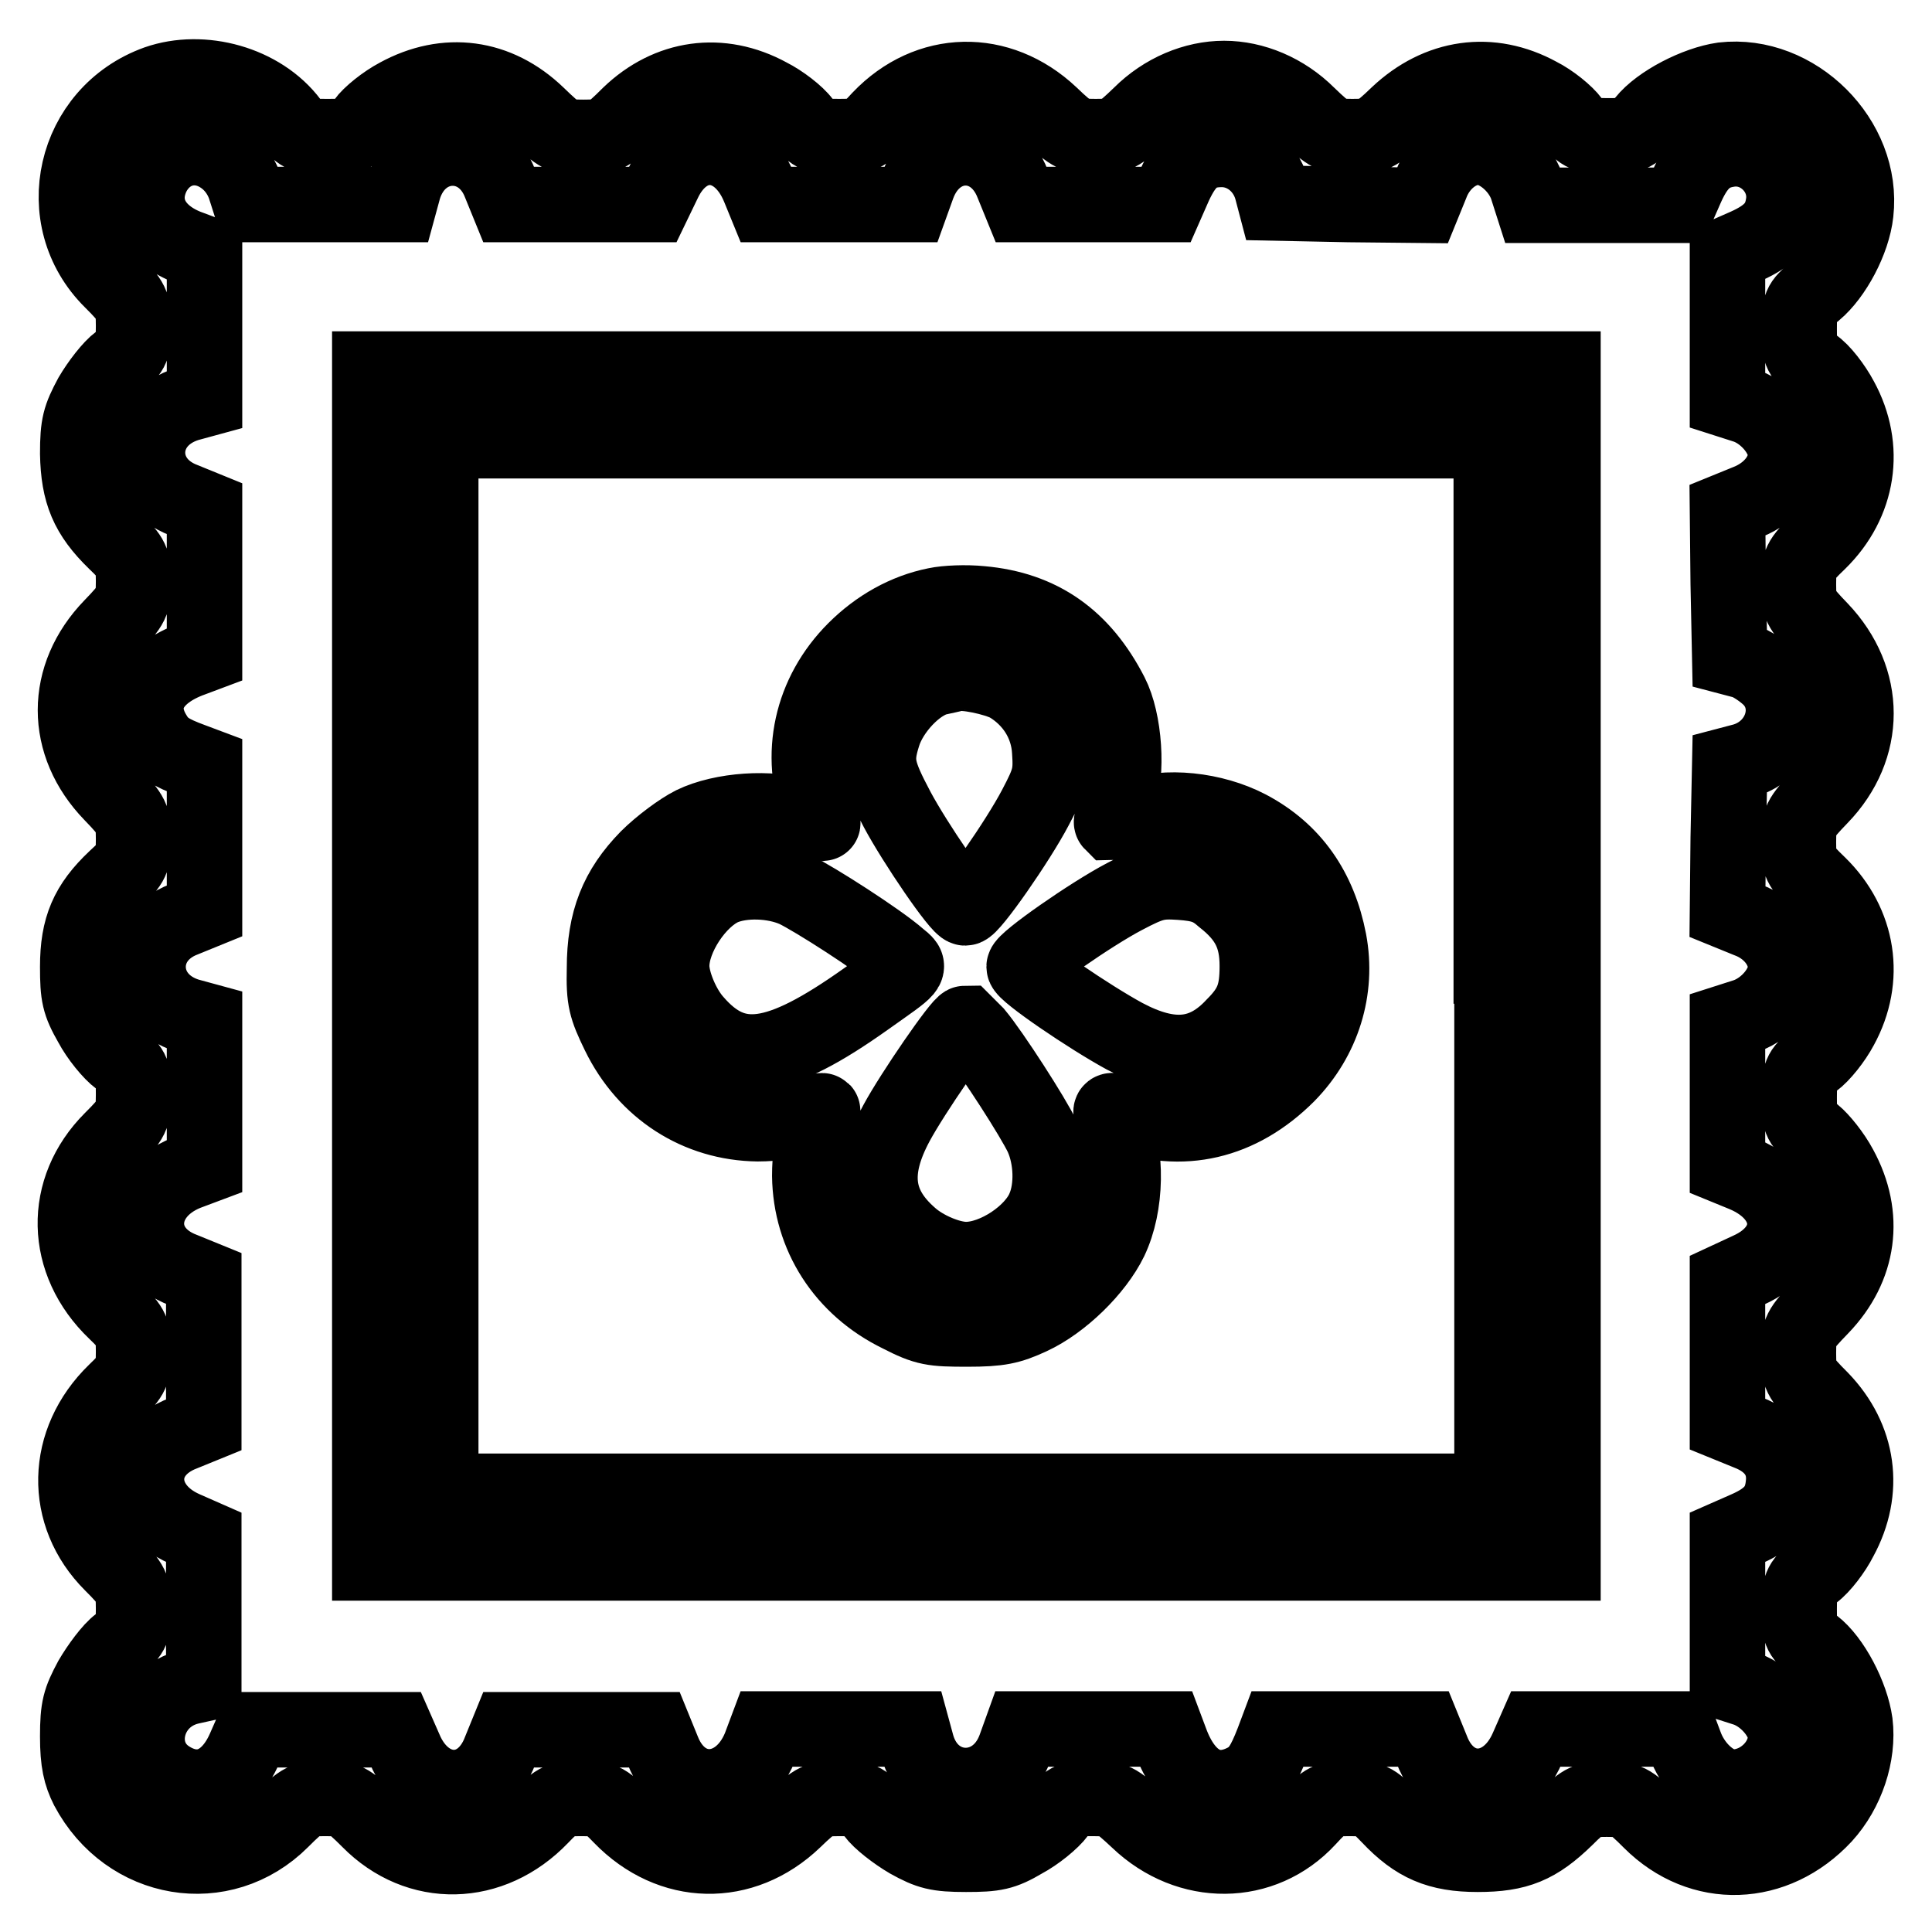
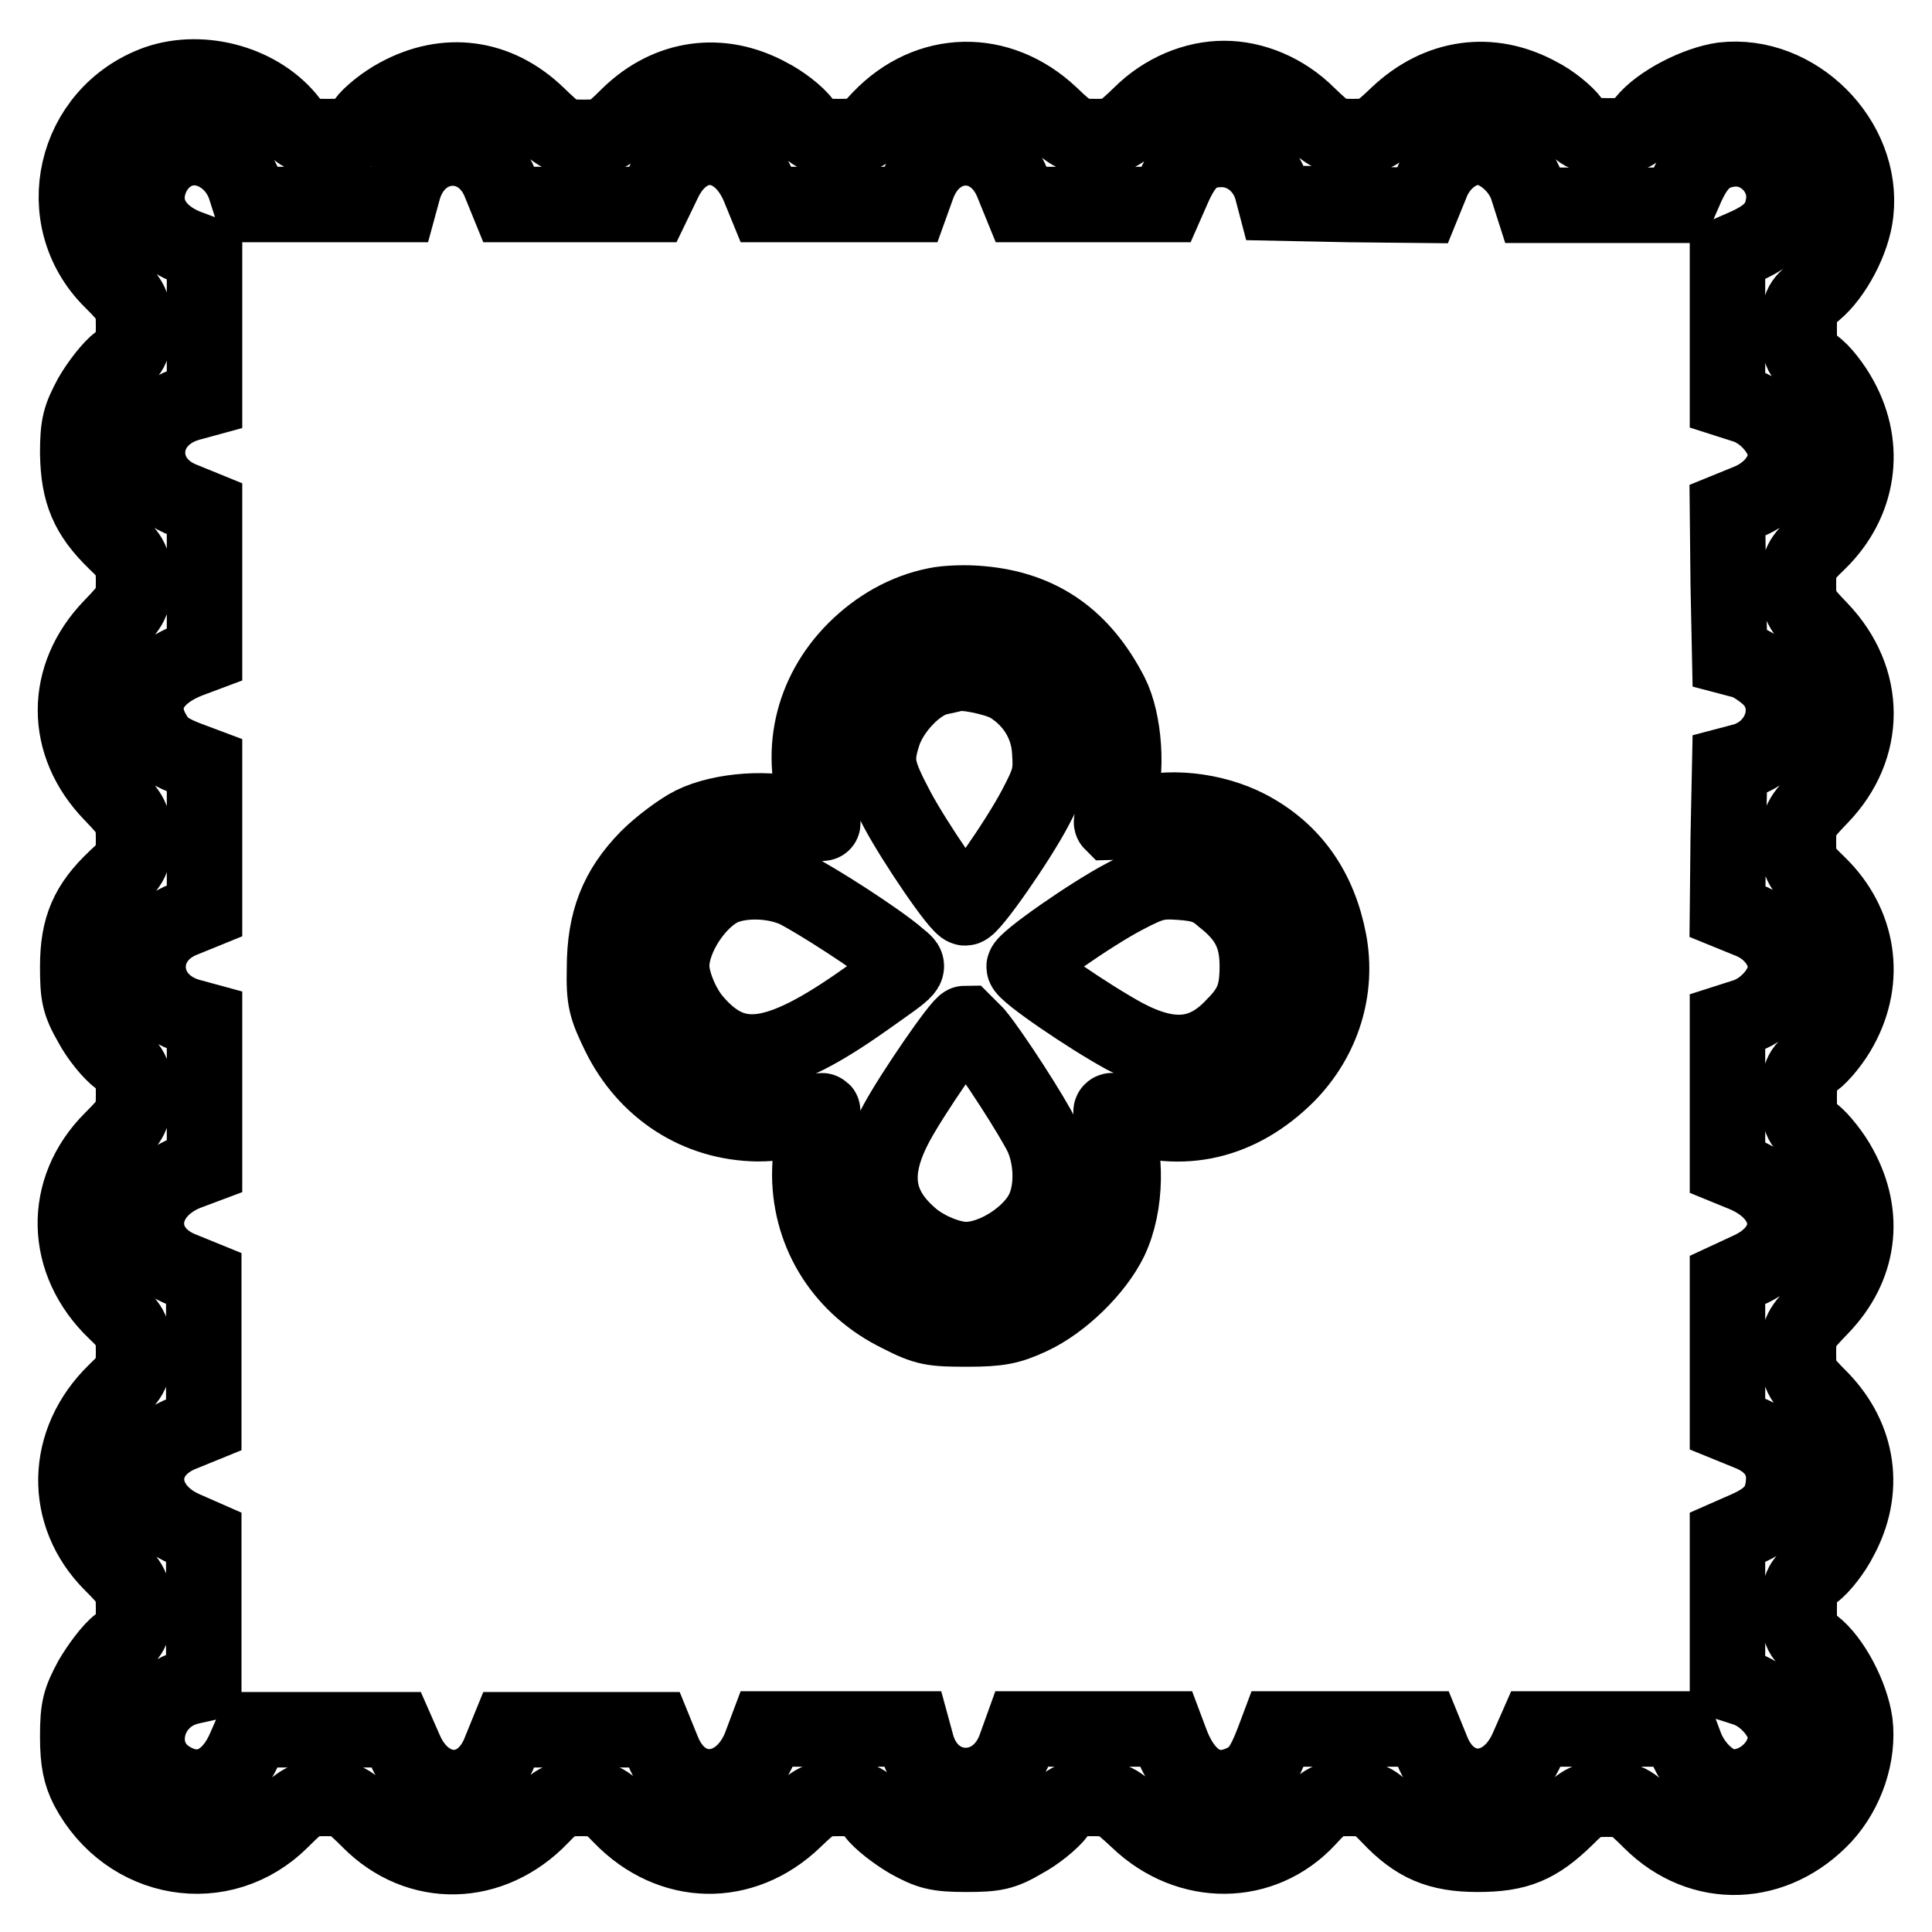
<svg xmlns="http://www.w3.org/2000/svg" version="1.1" x="0px" y="0px" viewBox="0 0 256 256" enable-background="new 0 0 256 256" xml:space="preserve">
  <g>
    <g>
      <g>
        <path stroke-width="10" fill-opacity="0" stroke="#000000" d="M20.8,11C9.7,15,6.5,29,14.8,37.2c2.7,2.7,2.9,3.1,2.9,6c0,2.9-0.2,3.3-1.9,4.7c-1.1,0.8-2.7,2.9-3.7,4.6c-1.5,2.8-1.8,3.8-1.8,7.6c0.1,5.2,1.3,8.1,5,11.7c2.1,2,2.4,2.5,2.4,5.2c0,2.8-0.2,3.2-2.9,6c-6.4,6.6-6.4,15.6,0,22.2c2.7,2.8,2.9,3.2,2.9,6c0,2.7-0.2,3.2-2.4,5.2c-3.7,3.5-5,6.5-5,11.7c0,3.8,0.2,4.8,1.8,7.6c0.9,1.7,2.6,3.8,3.7,4.6c1.8,1.4,1.9,1.8,1.9,4.7c0,2.9-0.2,3.3-2.9,6c-6.6,6.6-6.4,16.2,0.5,22.8c2.2,2.1,2.4,2.6,2.4,5.3s-0.2,3.2-2.4,5.3c-6.8,6.6-7,16.3-0.5,22.8c2.7,2.7,2.9,3.1,2.9,6c0,2.8-0.2,3.2-1.9,4.6c-1.1,0.8-2.7,3-3.7,4.7c-1.5,2.8-1.8,3.8-1.8,7.6c0,3.4,0.4,5,1.3,6.8c5.3,10,17.9,12.1,25.7,4.3c2.7-2.7,3.1-2.9,5.8-2.9c2.7,0,3.1,0.2,5.8,2.9c6.5,6.6,16.2,6.4,22.8-0.5c2.1-2.2,2.6-2.4,5.3-2.4c2.7,0,3.2,0.2,5.3,2.4c6.6,6.8,16.1,7,22.9,0.5c2.8-2.7,3.2-2.9,6.1-2.9c2.8,0,3.2,0.2,4.5,1.9c0.8,1.1,2.9,2.7,4.6,3.7c2.7,1.5,3.8,1.8,7.6,1.8c3.8,0,4.9-0.2,7.6-1.8c1.7-0.9,3.8-2.6,4.6-3.7c1.4-1.8,1.8-1.9,4.5-1.9c2.9,0,3.2,0.2,6.1,2.9c6.7,6.4,16.5,6.3,22.5-0.2c2.3-2.5,2.7-2.7,5.5-2.7c2.8,0,3.2,0.2,5.3,2.4c3.5,3.7,6.5,5,11.7,5c5.3,0,7.9-1.1,11.7-4.8c2.3-2.3,2.8-2.5,5.4-2.5c2.7,0,3.1,0.2,5.8,2.9c6.7,6.7,16.5,6.3,23-0.7c3-3.3,4.6-8.1,4.1-12.3c-0.5-3.6-3-8.4-5.5-10.3c-1.8-1.4-1.9-1.8-1.9-4.8c0-3,0.2-3.4,1.9-4.8c1.1-0.8,2.7-2.9,3.5-4.5c3.5-6.4,2.5-13.3-2.5-18.5c-2.8-2.8-3-3.2-3-6.1s0.2-3.2,3-6.1c5.1-5.3,6-12.1,2.5-18.5c-0.9-1.7-2.5-3.7-3.5-4.5c-1.8-1.4-1.9-1.8-1.9-4.8c0-3.1,0.2-3.5,1.9-4.8c1.1-0.8,2.7-2.8,3.6-4.5c3.5-6.4,2.4-13.7-2.9-18.9c-2.5-2.4-2.7-2.8-2.7-5.6c0-2.8,0.2-3.2,2.9-6c6.3-6.5,6.3-15.6,0-22.2c-2.7-2.8-2.9-3.2-2.9-6c0-2.8,0.2-3.2,2.7-5.6c5.3-5.2,6.4-12.5,2.9-18.9c-0.9-1.7-2.5-3.8-3.6-4.5c-1.8-1.4-1.9-1.8-1.9-4.8c0-3.1,0.1-3.4,2.1-5c2.5-2.1,5-6.7,5.4-10.4c1.1-9.7-8-18.7-17.6-17.6c-3.5,0.5-8.4,3-10.4,5.5c-1.4,1.8-1.8,1.9-4.8,1.9c-3.1,0-3.5-0.2-4.8-1.9c-0.8-1.1-2.8-2.7-4.4-3.5c-6.4-3.5-13.3-2.5-18.7,2.6c-2.8,2.7-3.3,2.9-6,2.9c-2.7,0-3.1-0.2-5.9-2.9c-3.1-3.1-7.2-4.8-11.1-4.8c-3.9,0-8,1.7-11.1,4.8c-2.8,2.7-3.2,2.9-5.9,2.9c-2.7,0-3.2-0.2-6-2.9c-6.8-6.4-16.2-6.2-22.6,0.5c-2,2.2-2.4,2.4-5.4,2.4c-3,0-3.4-0.2-4.8-1.9c-0.8-1.1-2.9-2.7-4.5-3.5c-6.4-3.5-13.3-2.5-18.5,2.5c-2.8,2.8-3.2,3-6.1,3s-3.2-0.2-6.1-3c-5.3-5.1-12.1-6-18.5-2.5c-1.7,0.9-3.7,2.5-4.4,3.5c-1.4,1.8-1.8,1.9-4.9,1.9s-3.5-0.1-4.9-1.9C34.6,11,26.8,8.9,20.8,11z M29.5,20.8c1.3,0.9,2.3,2.2,2.9,3.8l0.8,2.5h9.9h9.8l0.6-2.2c2.1-6.8,10.3-7.1,12.8-0.5l1.1,2.7H77h9.5l1.4-2.9c3-6.5,9.9-6.2,12.7,0.7l0.9,2.2h9.6h9.6l0.9-2.5c2.4-6.6,10.1-6.7,12.6-0.2l1.1,2.7h9.6h9.6l1.1-2.5c1.6-3.5,3.2-4.8,6.3-4.8c3,0,5.7,2.1,6.6,5.2l0.5,1.9l9.7,0.2l9.8,0.1l1.1-2.7c1.1-3,3.7-5,6.3-5c2.5,0,5.4,2.4,6.4,5.2l0.8,2.5h9.7h9.6l1.1-2.5c1.4-3.1,2.9-4.5,5.5-4.9c4.2-0.7,8,3.1,7.3,7.3c-0.4,2.6-1.8,4.1-4.9,5.5l-2.5,1.1v9.6v9.7l2.5,0.8c2.8,1,5.2,4,5.2,6.4c0,2.6-2,5.1-5,6.3l-2.7,1.1l0.1,9.8l0.2,9.7l1.9,0.5c1,0.3,2.6,1.4,3.5,2.3c3.4,3.5,1.5,9.4-3.5,10.9l-1.9,0.5l-0.2,9.7l-0.1,9.8l2.7,1.1c3,1.1,5,3.7,5,6.3c0,2.5-2.4,5.4-5.2,6.4l-2.5,0.8v9.7v9.6l2.2,0.9c6.9,2.9,7.3,9.7,0.6,12.7l-2.8,1.3v9.5v9.6l2.7,1.1c3.4,1.3,5.1,3.8,4.7,7c-0.3,2.8-1.7,4.4-4.9,5.8l-2.5,1.1v9.6v9.7l2.5,0.8c2.8,1,5.2,4,5.2,6.3c0,3.5-3.3,6.7-7,6.7c-2.3,0-5-2.3-6.2-5.3l-0.9-2.4H213h-9.5l-1.1,2.5c-2.9,6.7-10.2,6.8-12.7,0.2l-1.1-2.7h-9.7h-9.6l-0.6,1.6c-1.2,3.1-2,4.4-3.7,5.3c-4.2,2.2-7.9,0.2-9.9-5.3l-0.6-1.6H145h-9.6l-0.9,2.5c-2.5,6.8-11,6.6-13-0.3l-0.6-2.2h-9.7h-9.6l-0.9,2.4c-2.8,6.8-10.3,7.1-12.9,0.4l-1.1-2.7H77h-9.6l-1.1,2.7c-2.5,6.7-9.9,6.6-12.7-0.2l-1.1-2.5h-9.5h-9.5l-1.1,2.5c-2.1,4.8-6,6.4-9.9,4c-5.1-3.1-3.4-10.8,2.7-12.2l1.8-0.4v-9.7v-9.7l-2.5-1.1c-6.7-2.9-6.8-10.2-0.2-12.7l2.7-1.1V179v-9.6l-2.7-1.1c-6.7-2.5-6.5-10.1,0.4-12.9l2.4-0.9v-9.6v-9.7l-2.2-0.6c-6.8-2.1-7.1-10.3-0.5-12.8l2.7-1.1v-9.7v-9.6l-1.6-0.6c-3-1.1-4.1-1.8-5.1-3.5c-2.5-4.1-0.5-8,5.1-10l1.6-0.6v-9.6v-9.7l-2.7-1.1c-6.7-2.5-6.4-10.7,0.5-12.8l2.2-0.6v-9.7v-9.6l-2.4-0.9c-4.7-1.9-6.4-5.8-4.4-9.7C22.2,19.5,26.2,18.5,29.5,20.8z" />
-         <path stroke-width="10" fill-opacity="0" stroke="#000000" d="M49,128v79.1H128h79.1V128V48.9H128H49V128z M197.7,128v69.6H128H58.4V128V58.4H128h69.6V128L197.7,128z" />
        <path stroke-width="10" fill-opacity="0" stroke="#000000" d="M124,80.2c-4,0.8-7.7,2.9-10.7,5.9c-5.8,5.8-7.6,13.9-4.7,21.5c0.3,0.8,0.5,1.5,0.4,1.5c-0.1,0-1.5-0.4-3-0.9c-3.8-1.3-10.3-0.9-14.2,1c-1.6,0.8-4.3,2.8-6,4.5c-4,4.1-5.7,8.3-5.7,14.6c-0.1,4.2,0.2,5.2,1.9,8.7c3.6,7.4,10.5,11.8,18.4,11.9c2.4,0,4.7-0.4,6.1-0.9c1.3-0.6,2.4-0.9,2.5-0.8c0.1,0.1-0.2,1.2-0.8,2.5c-0.6,1.4-0.9,3.8-0.9,6.1c0.1,7.9,4.5,14.8,11.9,18.4c3.5,1.8,4.4,1.9,9,1.9c4.2,0,5.6-0.3,8.4-1.6c4.1-1.9,8.6-6.3,10.5-10.2c2.2-4.6,2.3-11.4,0.3-16.4c-0.4-0.9-0.2-0.9,1.2-0.4c8,3,15.7,1.2,22-5.1c4.7-4.8,6.7-11.3,5.5-17.7c-1.3-6.8-4.8-11.9-10.7-15c-4.6-2.4-10.9-3.1-15.3-1.5c-1.4,0.5-2.7,0.8-2.8,0.8c-0.1-0.1,0.3-1.4,0.8-2.8c1.4-3.8,0.9-10.7-0.9-14.2c-3.8-7.4-9.3-11.3-17.2-12C128,79.8,125.4,79.9,124,80.2z M133.6,90.7c3.2,1.9,5.3,5.1,5.5,8.9c0.2,3,0,3.8-1.9,7.4c-2.3,4.4-8.5,13.3-9.3,13.3c-0.8,0-6.7-8.7-9-13c-2.7-5.1-3-6.4-1.9-9.9c1-3.3,4.4-6.9,7.2-7.6c0.9-0.2,1.9-0.4,2.2-0.5C127.7,88.9,131.9,89.8,133.6,90.7z M105.4,117.9c2.5,1.2,11.1,6.7,13.7,9c1.7,1.4,1.8,1.1-4.4,5.5c-11.7,8.3-17.3,9.1-22.6,3c-1.7-1.9-3.1-5.3-3.1-7.4c0-3.8,3.4-8.9,6.8-10.4C98.4,116.5,102.5,116.6,105.4,117.9z M162.1,119c3.3,2.6,4.5,5.1,4.5,9c0,3.6-0.6,5.4-3.1,7.9c-3.9,4.2-8.3,4.7-14.5,1.4c-4.6-2.5-13.3-8.4-13.3-9.2s8.9-7,13.3-9.3c3.6-1.9,4.5-2.1,7.4-1.9C159.2,117.1,160.4,117.5,162.1,119z M129.3,137c2.1,2.5,7.7,11.2,8.8,13.6c1.3,2.9,1.4,6.8,0.3,9.4c-1.4,3.5-6.5,6.9-10.4,6.9c-2.2,0-5.5-1.4-7.4-3.1c-4.7-4.1-5.2-8.7-1.8-15c2.1-3.9,8.5-13.2,9.1-13.2C128,135.7,128.6,136.3,129.3,137z" />
      </g>
    </g>
  </g>
</svg>